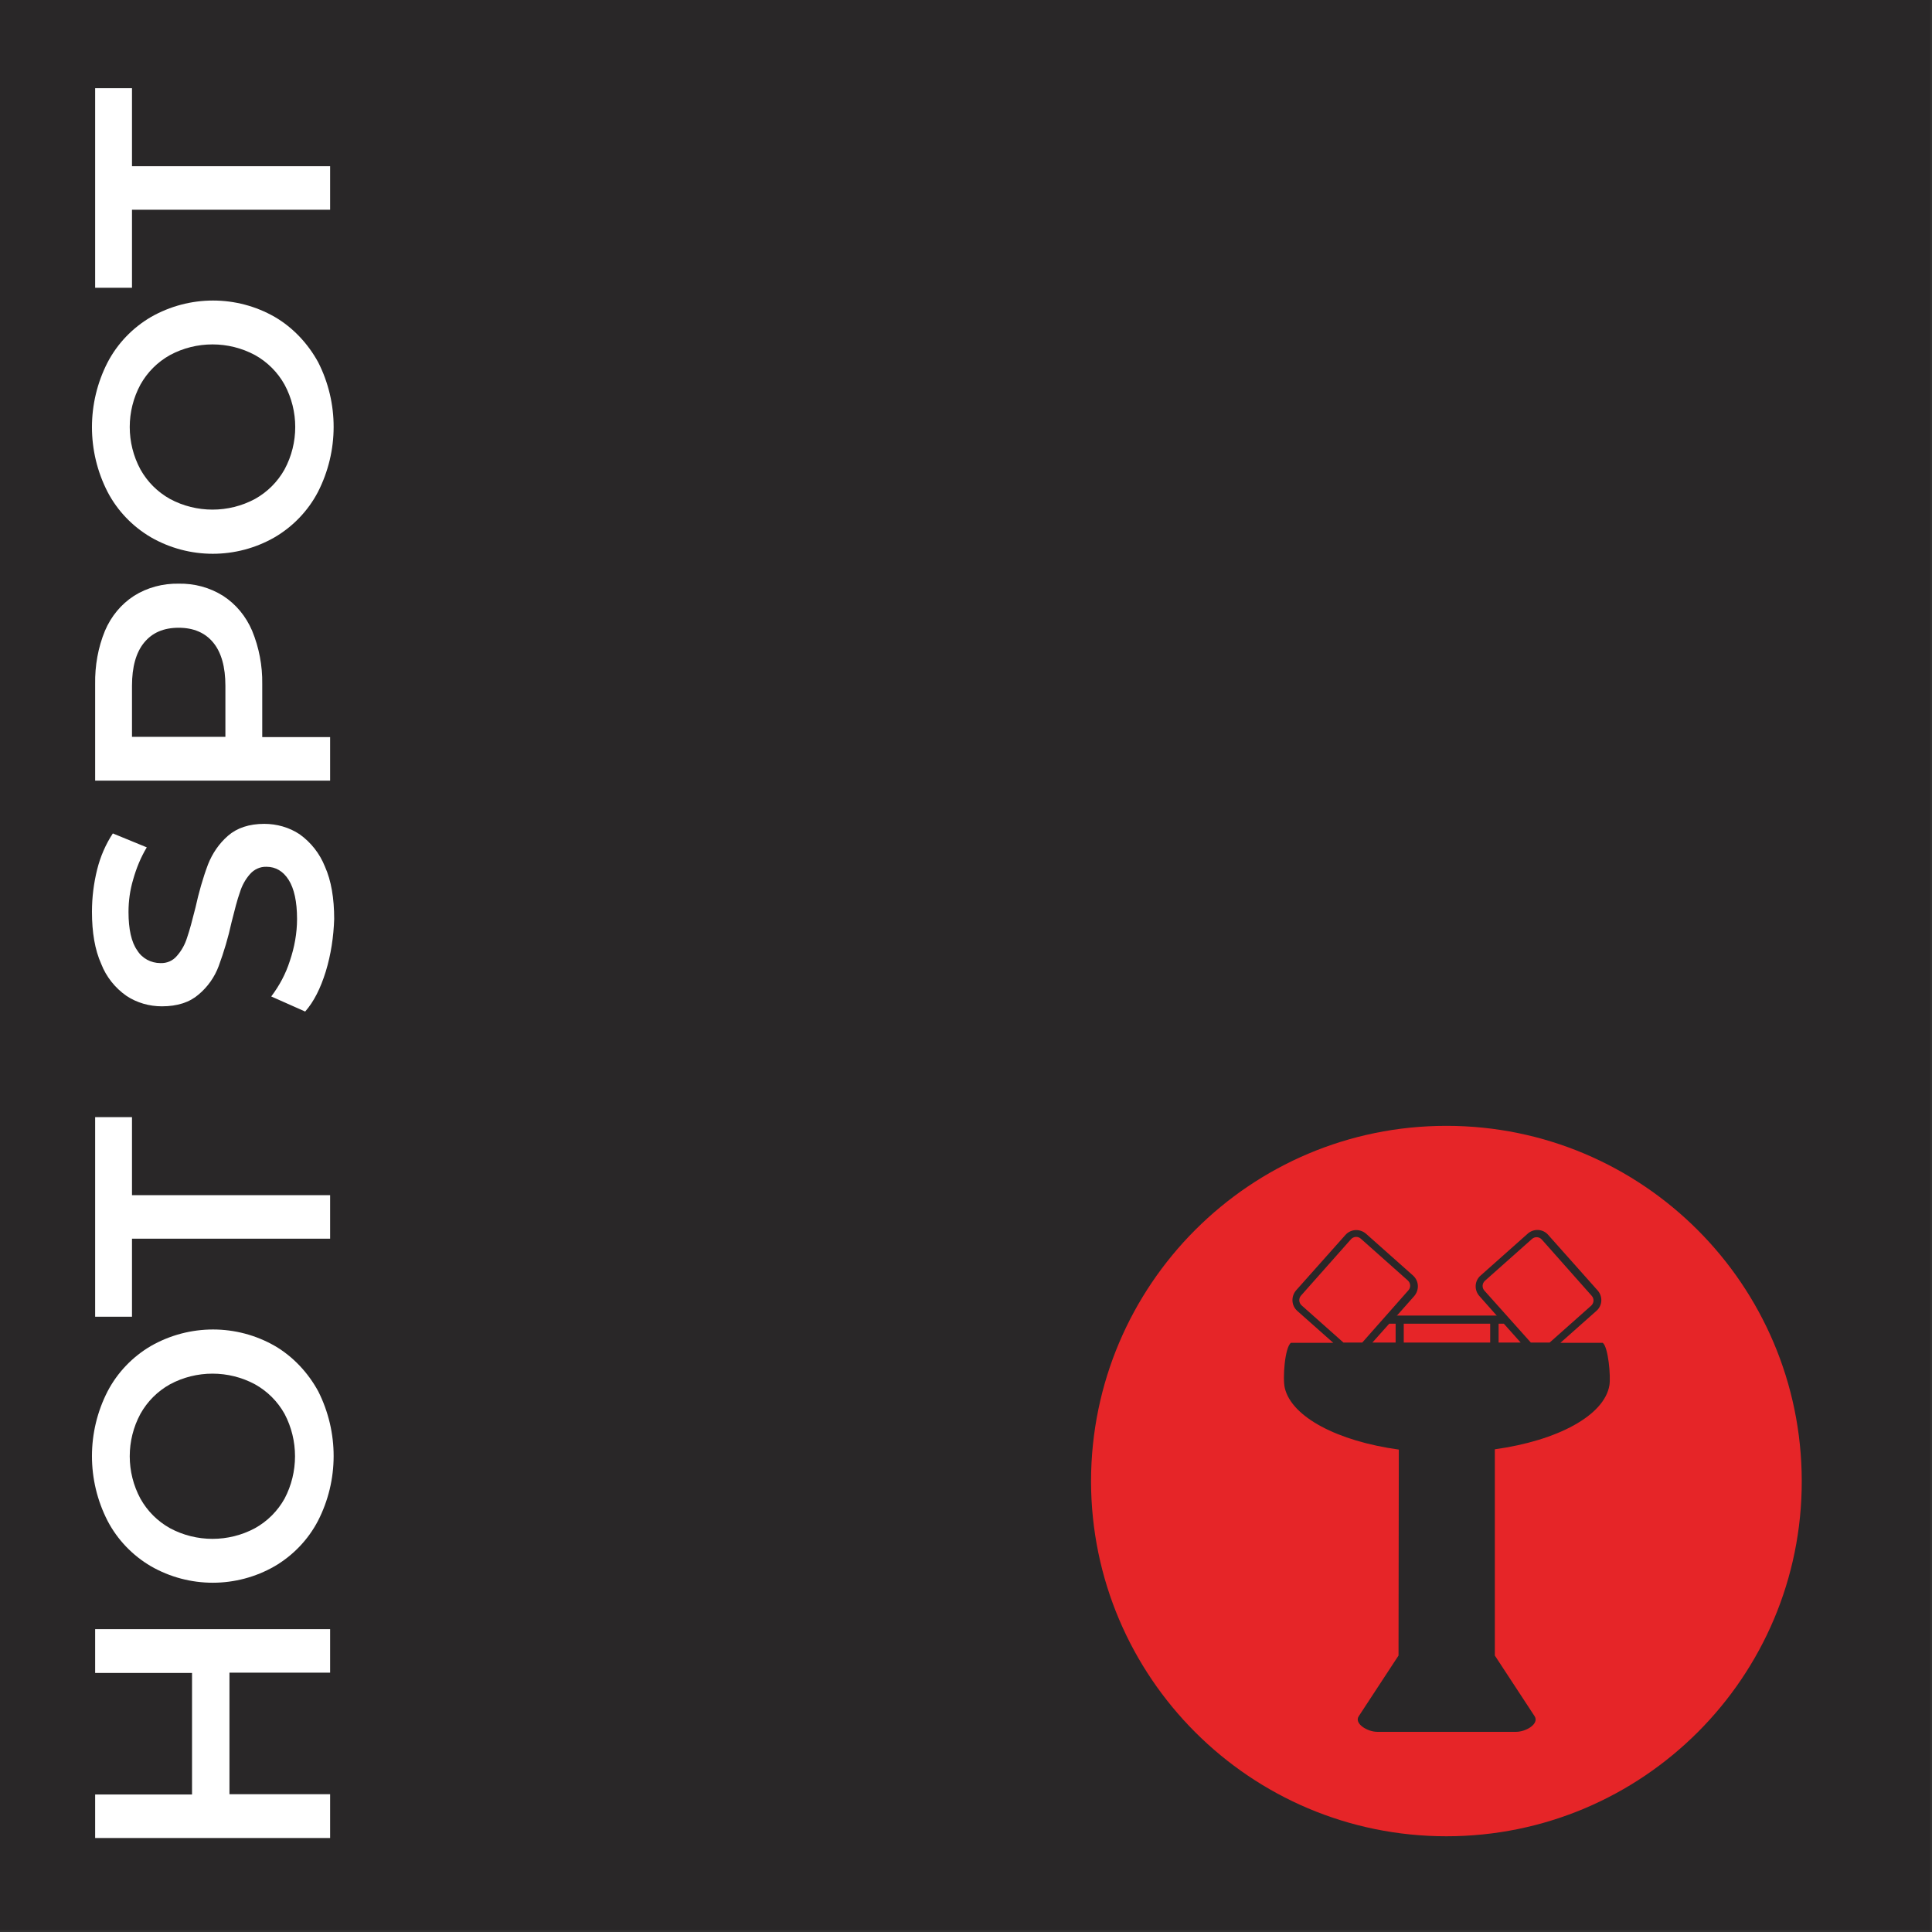
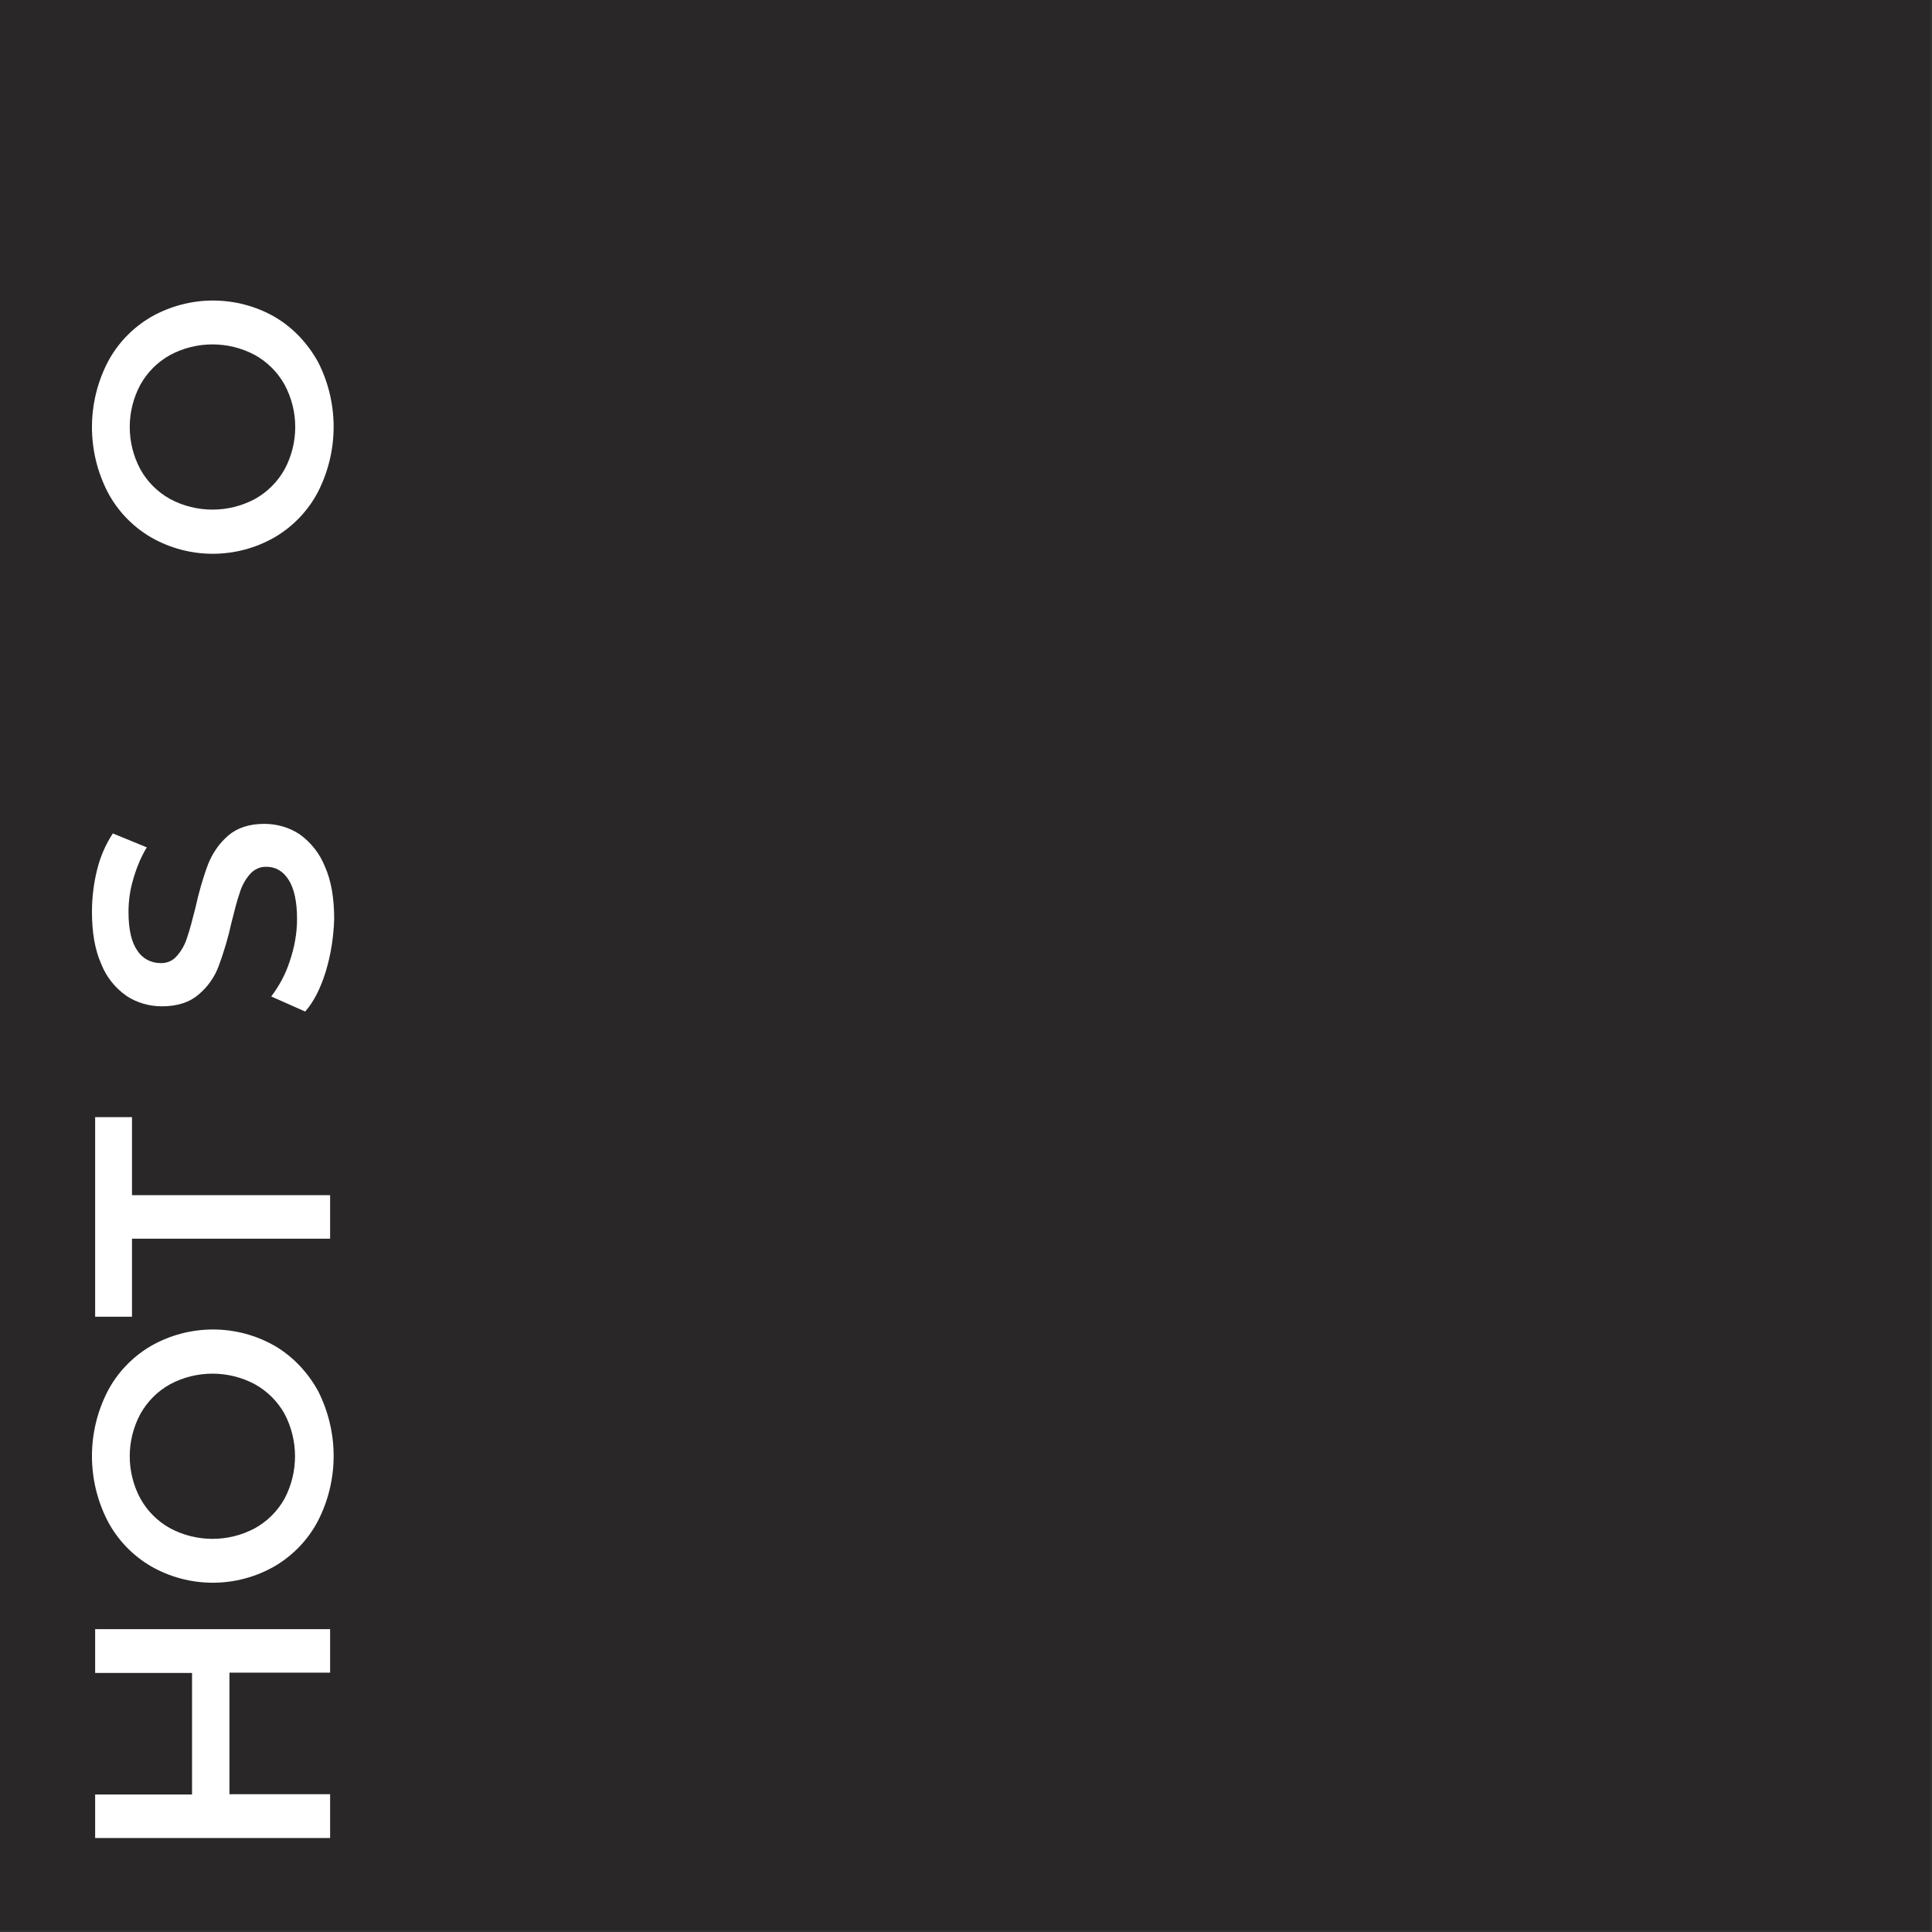
<svg xmlns="http://www.w3.org/2000/svg" width="666" height="666" viewBox="0 0 666 666" fill="none">
  <rect x="0" y="0" width="666" height="666" fill="#333333" stroke="none" />
  <rect width="665.4" height="665.4" fill="#292728" />
-   <path fill-rule="evenodd" clip-rule="evenodd" d="M498.6 388.1C566.2 388.1 621 442.9 621.1 510.5C621.2 578.1 566.3 633 498.6 633C431 633 376.2 578.2 376.1 510.6C376.2 442.9 431 388.1 498.6 388.1Z" fill="#E62528" />
-   <path fill-rule="evenodd" clip-rule="evenodd" d="M483.701 462.8H513.701V456.3H483.701V462.8ZM524.201 462.8H516.301V456.3H518.401L524.201 462.8ZM534.201 462.8H527.701L511.701 444.9C510.801 443.9 510.901 442.4 511.901 441.5L528.101 427.1C529.101 426.2 530.601 426.3 531.501 427.3L548.701 446.7C549.601 447.7 549.501 449.2 548.501 450.1L534.201 462.8ZM469.601 462.8H463.101L448.701 450C447.701 449.1 447.601 447.6 448.501 446.6L465.701 427.2C466.601 426.2 468.101 426.1 469.101 427L485.301 441.4C486.301 442.3 486.401 443.8 485.501 444.8L469.601 462.8ZM478.901 456.3H481.101V462.8H473.101L478.901 456.3ZM482.101 570.7L468.401 591.6C466.701 594.1 471.301 597 474.801 597H522.601C526.101 597 530.701 594.2 529.001 591.6L515.301 570.7V499.6C537.001 496.6 553.101 487.9 554.801 477.5C555.301 474.5 554.401 464.3 552.501 462.9H537.901L550.301 451.9C552.401 450.1 552.601 446.9 550.701 444.8L533.701 425.7C531.901 423.6 528.701 423.4 526.601 425.3L510.401 439.7C508.301 441.5 508.101 444.7 510.001 446.8L516.201 453.8H481.301L487.501 446.8C489.301 444.7 489.201 441.6 487.101 439.7L470.901 425.3C468.801 423.5 465.701 423.6 463.801 425.7L446.801 444.8C445.001 446.9 445.101 450 447.201 451.9L459.601 462.9H445.001C442.901 464.5 442.101 475.2 442.901 478.5C445.301 488.5 461.101 496.8 482.201 499.7L482.101 570.7Z" fill="#292728" />
+   <path fill-rule="evenodd" clip-rule="evenodd" d="M483.701 462.8H513.701V456.3H483.701V462.8ZM524.201 462.8H516.301V456.3H518.401L524.201 462.8ZM534.201 462.8H527.701L511.701 444.9C510.801 443.9 510.901 442.4 511.901 441.5L528.101 427.1C529.101 426.2 530.601 426.3 531.501 427.3L548.701 446.7C549.601 447.7 549.501 449.2 548.501 450.1L534.201 462.8ZM469.601 462.8H463.101L448.701 450C447.701 449.1 447.601 447.6 448.501 446.6L465.701 427.2C466.601 426.2 468.101 426.1 469.101 427L485.301 441.4C486.301 442.3 486.401 443.8 485.501 444.8L469.601 462.8ZM478.901 456.3H481.101V462.8H473.101L478.901 456.3ZM482.101 570.7L468.401 591.6C466.701 594.1 471.301 597 474.801 597H522.601C526.101 597 530.701 594.2 529.001 591.6L515.301 570.7V499.6C537.001 496.6 553.101 487.9 554.801 477.5C555.301 474.5 554.401 464.3 552.501 462.9H537.901L550.301 451.9C552.401 450.1 552.601 446.9 550.701 444.8C531.901 423.6 528.701 423.4 526.601 425.3L510.401 439.7C508.301 441.5 508.101 444.7 510.001 446.8L516.201 453.8H481.301L487.501 446.8C489.301 444.7 489.201 441.6 487.101 439.7L470.901 425.3C468.801 423.5 465.701 423.6 463.801 425.7L446.801 444.8C445.001 446.9 445.101 450 447.201 451.9L459.601 462.9H445.001C442.901 464.5 442.101 475.2 442.901 478.5C445.301 488.5 461.101 496.8 482.201 499.7L482.101 570.7Z" fill="#292728" />
  <path fill-rule="evenodd" clip-rule="evenodd" d="M470.2 464.6H530.7L536.2 465.4V466.2H467.1L469.1 465.9L470.2 464.6ZM479.5 453.5H517.6L518.9 455.1H478.1L479.5 453.5Z" fill="#292728" />
  <path d="M483.901 454.1H482.301V467.4H483.901V454.1Z" fill="#292728" />
  <path d="M516.6 454.1H515V467.4H516.6V454.1Z" fill="#292728" />
  <path d="M32.799 561.6H113.799V576.6H79.099V618.5H113.799V633.6H32.799V618.6H66.199V576.7H32.799V561.6Z" fill="white" />
  <path d="M109.599 524.3C106.199 530.8 100.999 536.2 94.699 539.9C81.499 547.5 65.199 547.5 51.999 539.9C45.699 536.2 40.499 530.8 37.099 524.3C29.899 510.3 29.899 493.6 37.099 479.6C40.499 473.1 45.699 467.7 51.999 464C65.299 456.4 81.599 456.4 94.799 464C101.099 467.7 106.199 473.2 109.699 479.6C116.799 493.7 116.799 510.3 109.599 524.3ZM98.099 487.4C95.699 483.1 92.199 479.6 87.899 477.2C78.799 472.3 67.699 472.3 58.599 477.2C54.299 479.6 50.799 483.1 48.399 487.4C43.499 496.5 43.499 507.5 48.399 516.6C50.799 520.9 54.299 524.4 58.599 526.8C67.699 531.7 78.799 531.7 87.899 526.8C92.199 524.4 95.699 520.9 98.099 516.6C102.899 507.5 102.899 496.5 98.099 487.4Z" fill="white" />
  <path d="M45.499 427.1V453.9H32.799V385.1H45.499V412H113.799V427H45.499V427.1Z" fill="white" />
  <path d="M112.299 334.9C110.499 340.7 108.199 345.3 105.199 348.7L93.499 343.5C96.299 339.8 98.499 335.7 99.899 331.3C101.499 326.6 102.399 321.7 102.399 316.8C102.399 310.8 101.399 306.3 99.499 303.3C97.599 300.3 94.999 298.8 91.899 298.8C89.699 298.7 87.599 299.7 86.199 301.3C84.599 303.1 83.399 305.3 82.699 307.6C81.799 310.1 80.899 313.6 79.799 318C78.699 323.1 77.199 328.1 75.399 333C73.999 336.8 71.599 340.2 68.499 342.8C65.399 345.5 61.199 346.9 55.799 346.9C51.499 346.9 47.199 345.7 43.599 343.3C39.699 340.6 36.599 336.7 34.899 332.3C32.699 327.4 31.699 321.4 31.699 314.3C31.699 309.4 32.299 304.5 33.499 299.7C34.599 295.3 36.399 291.1 38.899 287.3L50.599 292.1C48.499 295.6 46.999 299.3 45.899 303.2C44.799 306.9 44.299 310.6 44.299 314.4C44.299 320.3 45.299 324.8 47.299 327.6C48.999 330.4 52.099 332 55.299 332C57.499 332.1 59.599 331.2 60.999 329.5C62.599 327.7 63.799 325.5 64.499 323.2C65.399 320.6 66.299 317.2 67.399 312.8C68.499 307.8 69.899 302.8 71.699 298C73.199 294.2 75.499 290.8 78.599 288.1C81.699 285.4 85.899 284 91.099 284C95.399 284 99.699 285.2 103.299 287.6C107.199 290.4 110.199 294.2 111.999 298.7C114.199 303.6 115.199 309.7 115.199 316.8C114.999 322.9 114.099 329 112.299 334.9Z" fill="white" />
-   <path d="M36.199 217.4C38.299 212.5 41.699 208.3 46.199 205.4C50.799 202.5 56.199 201.1 61.599 201.2C66.999 201.1 72.299 202.5 76.899 205.4C81.399 208.3 84.799 212.5 86.899 217.4C89.299 223.2 90.499 229.5 90.399 235.8V254.1H113.799V269.1H32.799V235.8C32.699 229.5 33.799 223.2 36.199 217.4ZM73.499 221.5C70.699 218.1 66.699 216.4 61.599 216.4C56.399 216.4 52.499 218.1 49.699 221.5C46.899 224.9 45.499 229.9 45.499 236.4V254H77.699V236.4C77.699 229.9 76.299 224.9 73.499 221.5Z" fill="white" />
  <path d="M109.599 169.6C106.199 176.1 100.999 181.5 94.699 185.2C81.499 192.8 65.199 192.8 51.999 185.2C45.699 181.5 40.499 176.1 37.099 169.6C29.899 155.6 29.899 138.9 37.099 124.9C40.499 118.4 45.699 113 51.999 109.3C65.299 101.7 81.599 101.7 94.799 109.3C101.099 113 106.199 118.5 109.699 124.9C116.799 138.9 116.799 155.5 109.599 169.6ZM98.099 132.6C95.699 128.3 92.199 124.8 87.899 122.4C78.799 117.5 67.699 117.5 58.599 122.4C54.299 124.8 50.799 128.3 48.399 132.6C43.499 141.7 43.499 152.7 48.399 161.8C50.799 166.1 54.299 169.6 58.599 172C67.699 176.9 78.799 176.9 87.899 172C92.199 169.6 95.699 166.1 98.099 161.8C102.999 152.7 102.999 141.7 98.099 132.6Z" fill="white" />
-   <path d="M45.499 72.3V99.2H32.799V30.4H45.499V57.3H113.799V72.3H45.499Z" fill="white" />
</svg>